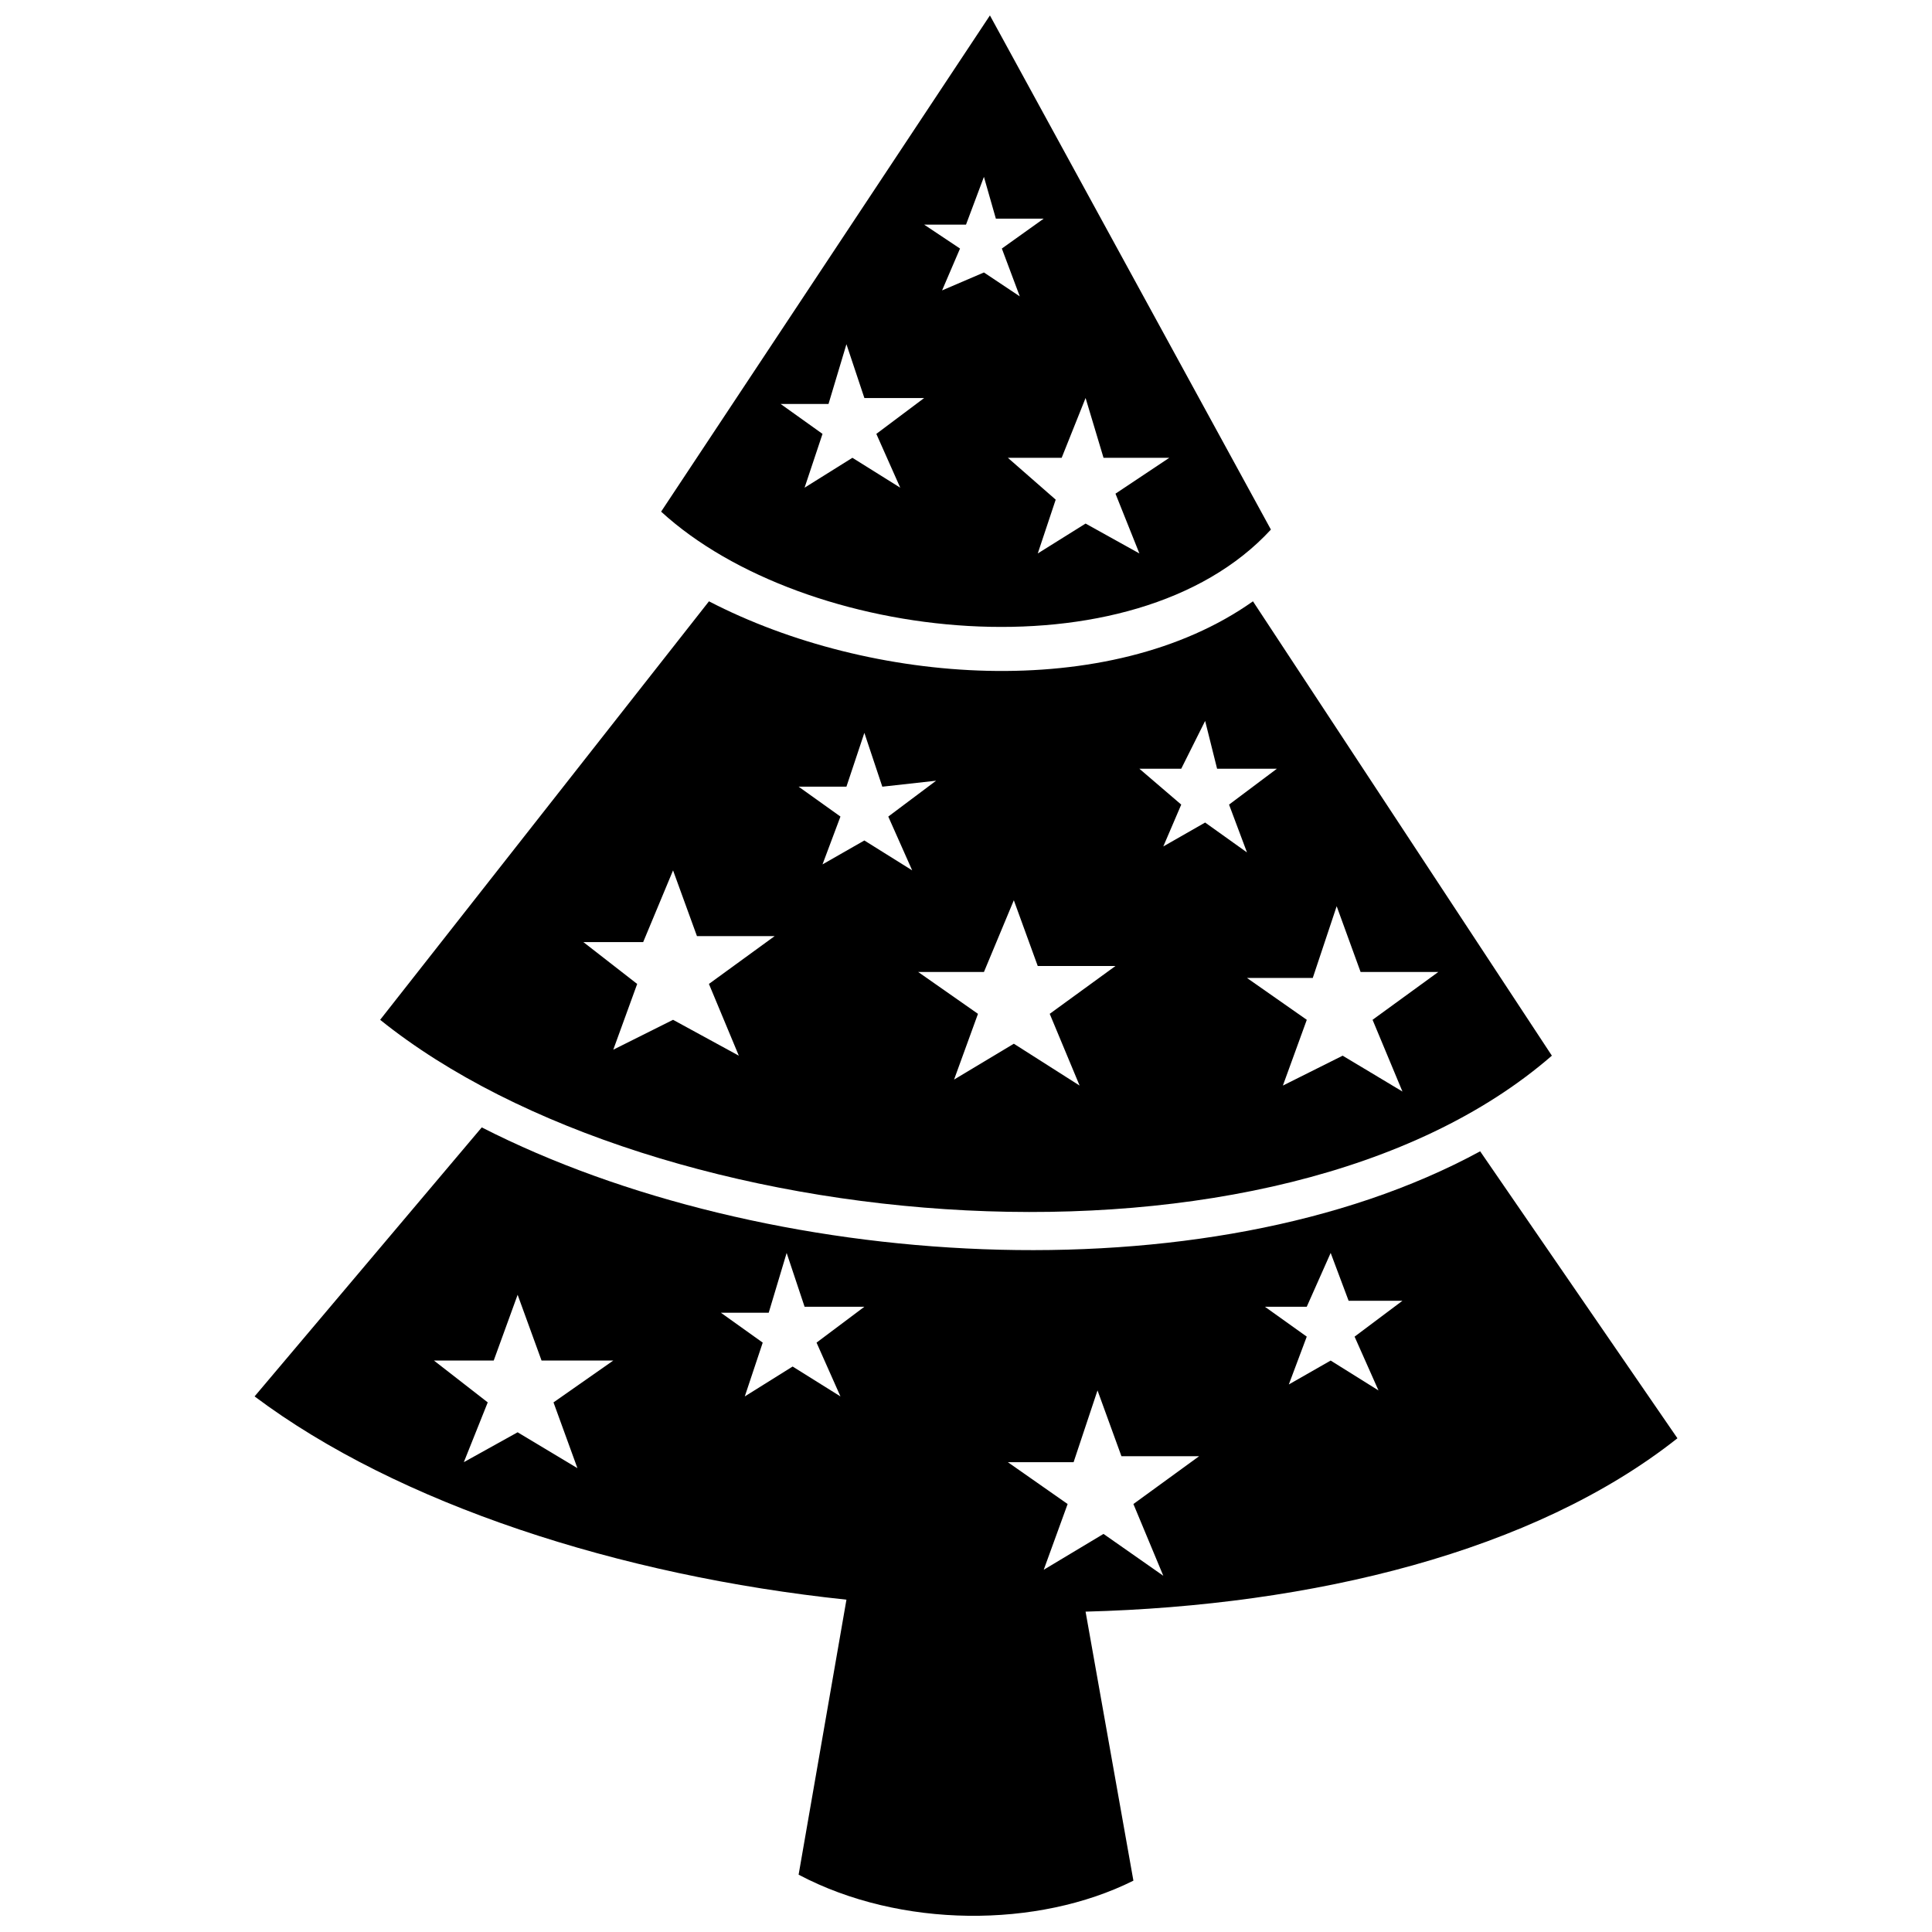
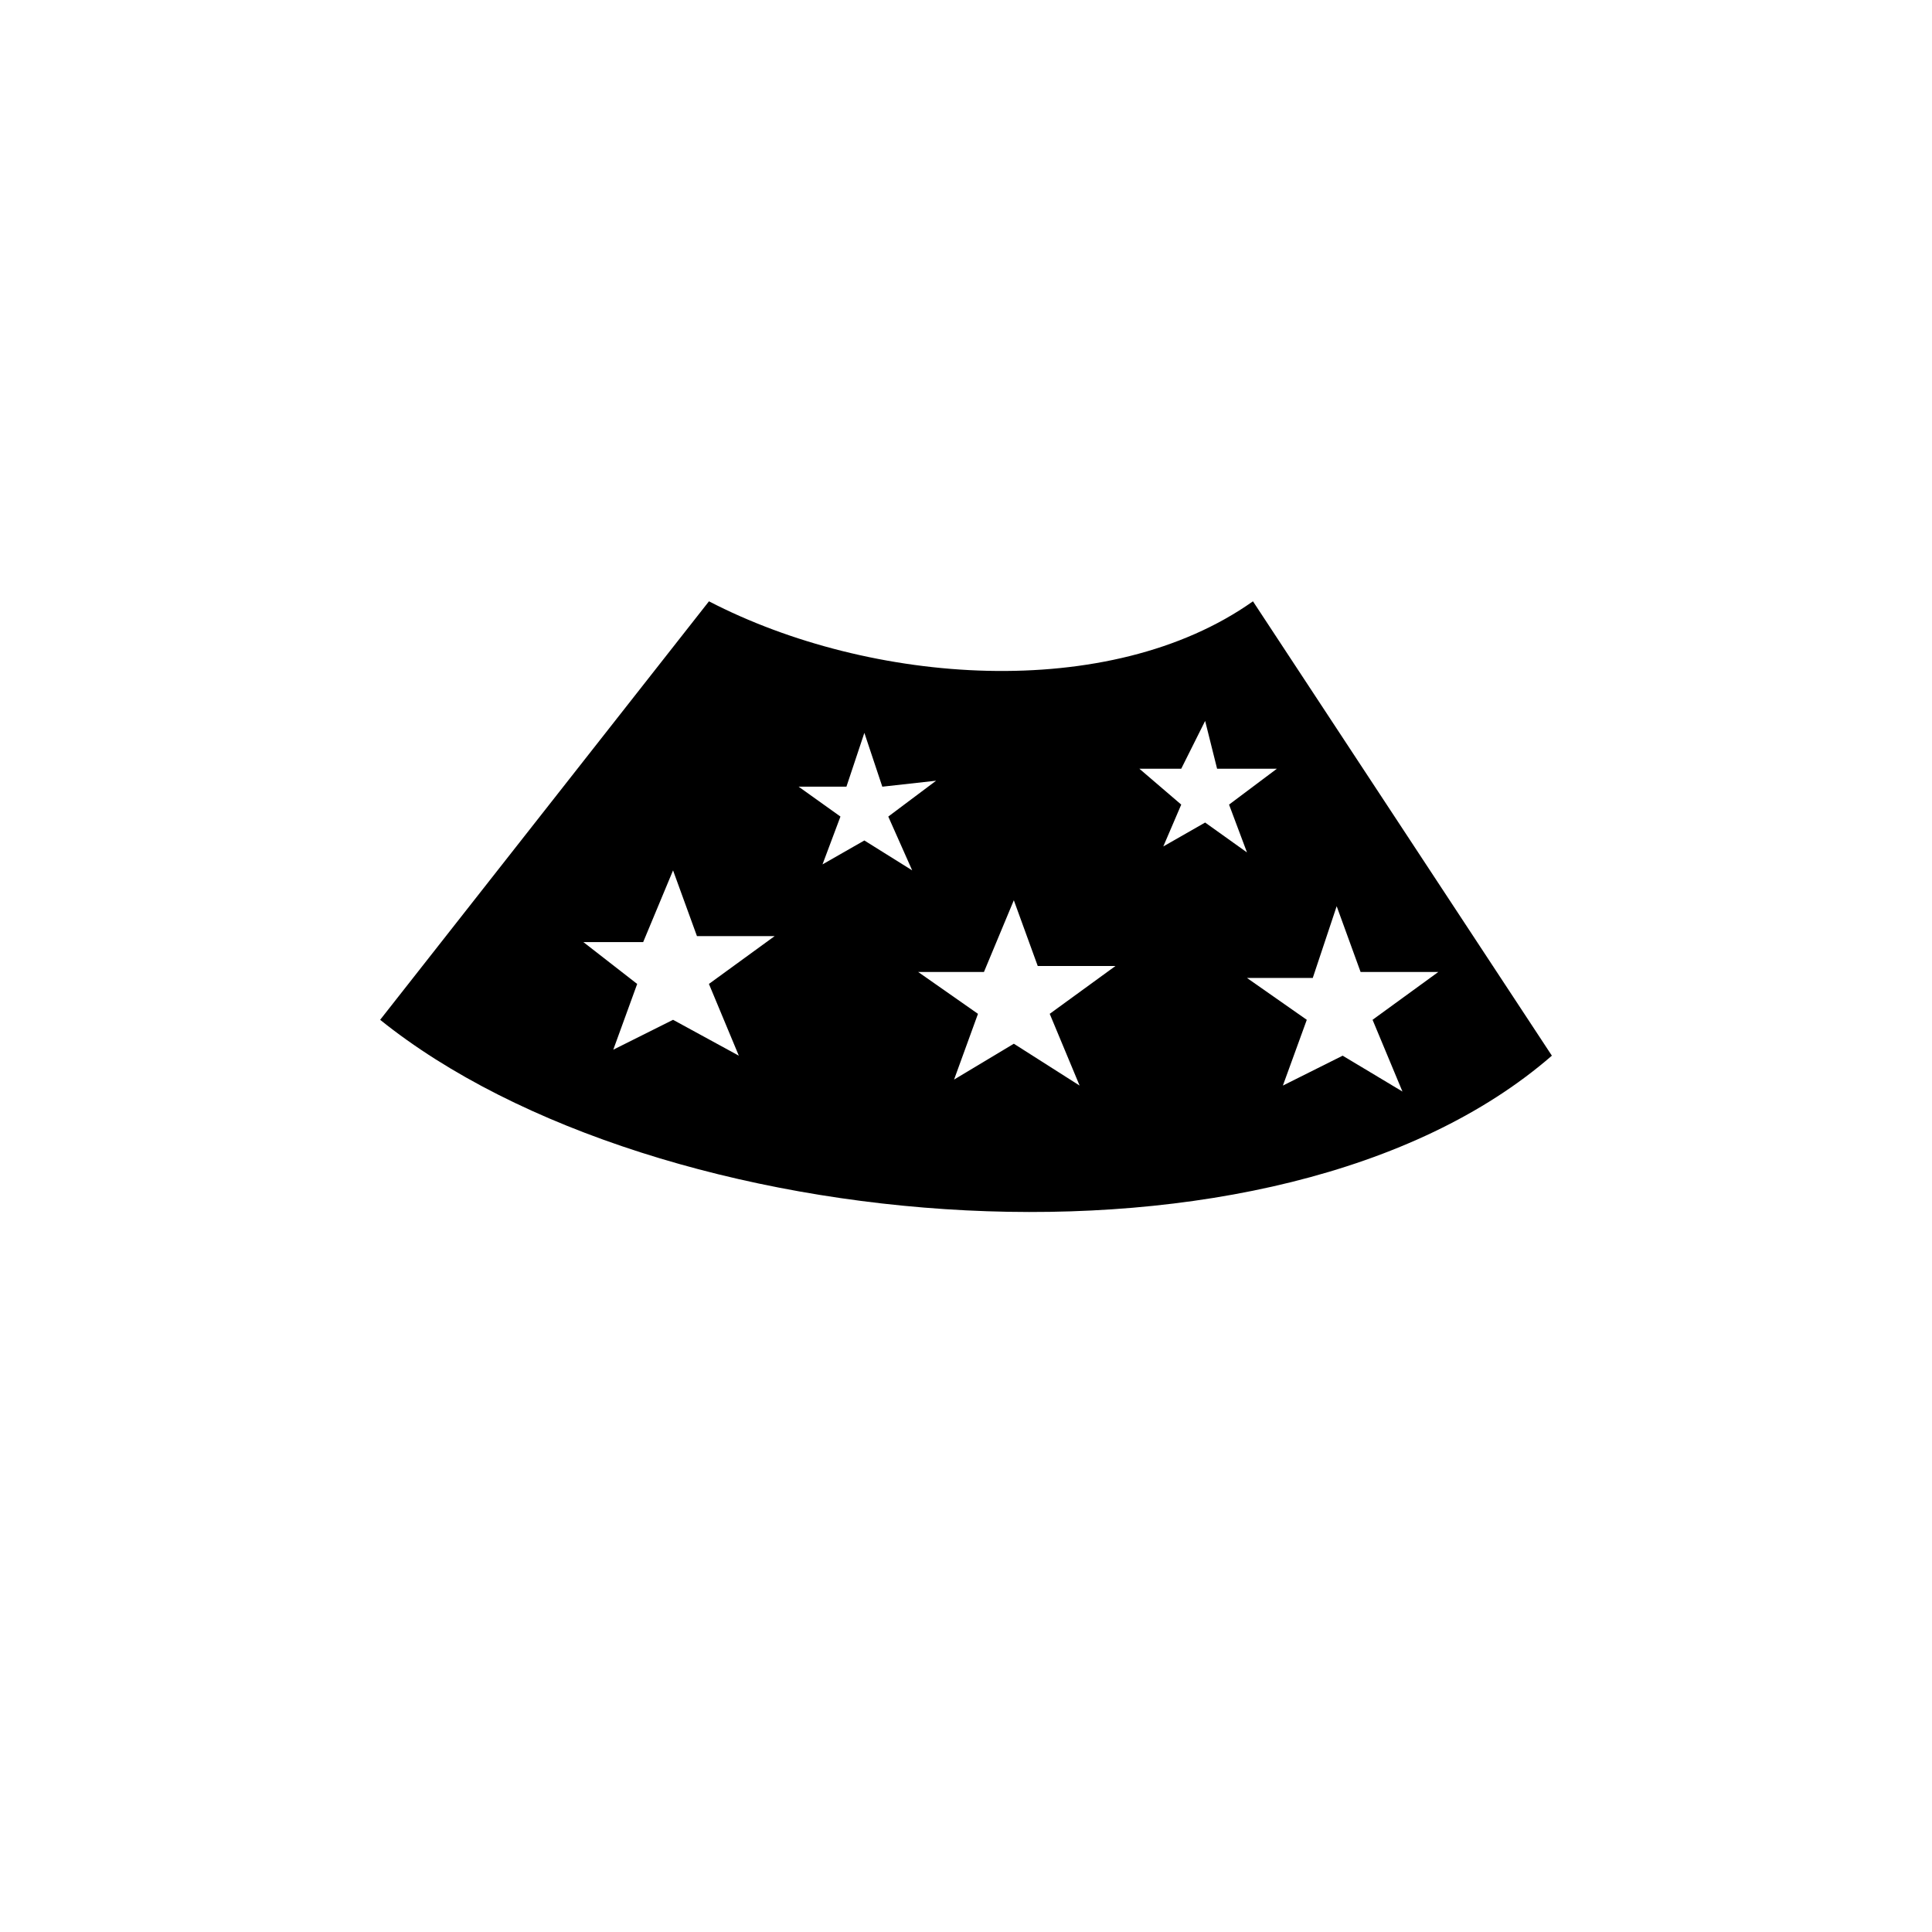
<svg xmlns="http://www.w3.org/2000/svg" width="800px" height="800px" version="1.1" viewBox="144 144 512 512">
  <defs>
    <clipPath id="b">
-       <path d="m319 148.09h162v162.91h-162z" />
-     </clipPath>
+       </clipPath>
    <clipPath id="a">
-       <path d="m211 442h378v209.9h-378z" />
-     </clipPath>
+       </clipPath>
  </defs>
  <g clip-path="url(#b)">
-     <path d="m406.34 148.09-87.137 131.5c38.023 34.855 125.16 44.359 161.6 4.754zm25.348 101.39-6.336 15.844h-14.258l12.676 11.09-4.754 14.258 12.676-7.922 14.258 7.922-6.336-15.844 14.258-9.504h-17.426l-4.754-15.844zm-26.934-58.621-4.754 12.676h-11.09l9.504 6.336-4.754 11.09 11.09-4.754 9.504 6.336-4.754-12.676 11.09-7.922h-12.676l-3.168-11.09zm-36.438 44.359-4.754 15.844h-12.676l11.09 7.922-4.754 14.258 12.676-7.922 12.676 7.922-6.336-14.258 12.676-9.504h-15.844l-4.754-14.258z" fill-rule="evenodd" />
-   </g>
+     </g>
  <path d="m331.88 303.36-87.137 110.9c72.879 58.621 237.64 72.879 310.52 9.504l-79.215-120.41c-38.023 26.934-101.39 22.18-144.17 0zm166.35 80.801-6.336 19.012h-17.426l15.844 11.09-6.336 17.426 15.844-7.922 15.844 9.504-7.922-19.012 17.426-12.676h-20.598l-6.336-17.426zm-34.855-49.113-6.336 12.676h-11.09l11.09 9.504-4.754 11.09 11.09-6.336 11.09 7.922-4.754-12.676 12.676-9.504h-15.844zm-50.699 47.527-7.922 19.012h-17.426l15.844 11.09-6.336 17.426 15.844-9.504 17.426 11.09-7.922-19.012 17.426-12.676h-20.598zm-39.609-44.359-4.754 14.258h-12.676l11.09 7.922-4.754 12.676 11.09-6.336 12.676 7.922-6.336-14.258 12.676-9.504-14.258 1.586-4.754-14.258zm-50.699 36.438-7.922 19.012h-15.844l14.258 11.09-6.336 17.426 15.844-7.922 17.426 9.504-7.922-19.012 17.426-12.676h-20.598l-6.336-17.426z" fill-rule="evenodd" />
  <g clip-path="url(#a)">
-     <path d="m271.67 442.77-60.203 71.293c38.023 28.516 96.645 47.527 156.85 53.867l-12.676 72.879c26.934 14.258 63.371 14.258 88.723 1.586l-12.676-71.293c60.203-1.586 118.82-15.844 156.85-45.945l-52.281-76.047c-72.879 39.609-190.12 31.688-264.58-6.336zm163.18 69.711-6.336 19.012h-17.426l15.844 11.09-6.336 17.426 15.844-9.504 15.844 11.09-7.922-19.012 17.426-12.676h-20.598l-6.336-17.426zm61.789-36.438-6.336 14.258h-11.09l11.09 7.922-4.754 12.676 11.09-6.336 12.676 7.922-6.336-14.258 12.676-9.504h-14.258l-4.754-12.676zm-144.17 0-4.754 15.844h-12.676l11.09 7.922-4.754 14.258 12.676-7.922 12.676 7.922-6.336-14.258 12.676-9.504h-15.844l-4.754-14.258zm-71.293 11.09-6.336 17.426h-15.844l14.258 11.09-6.336 15.844 14.258-7.922 15.844 9.504-6.336-17.426 15.844-11.09h-19.012l-6.336-17.426z" fill-rule="evenodd" />
-   </g>
+     </g>
</svg>